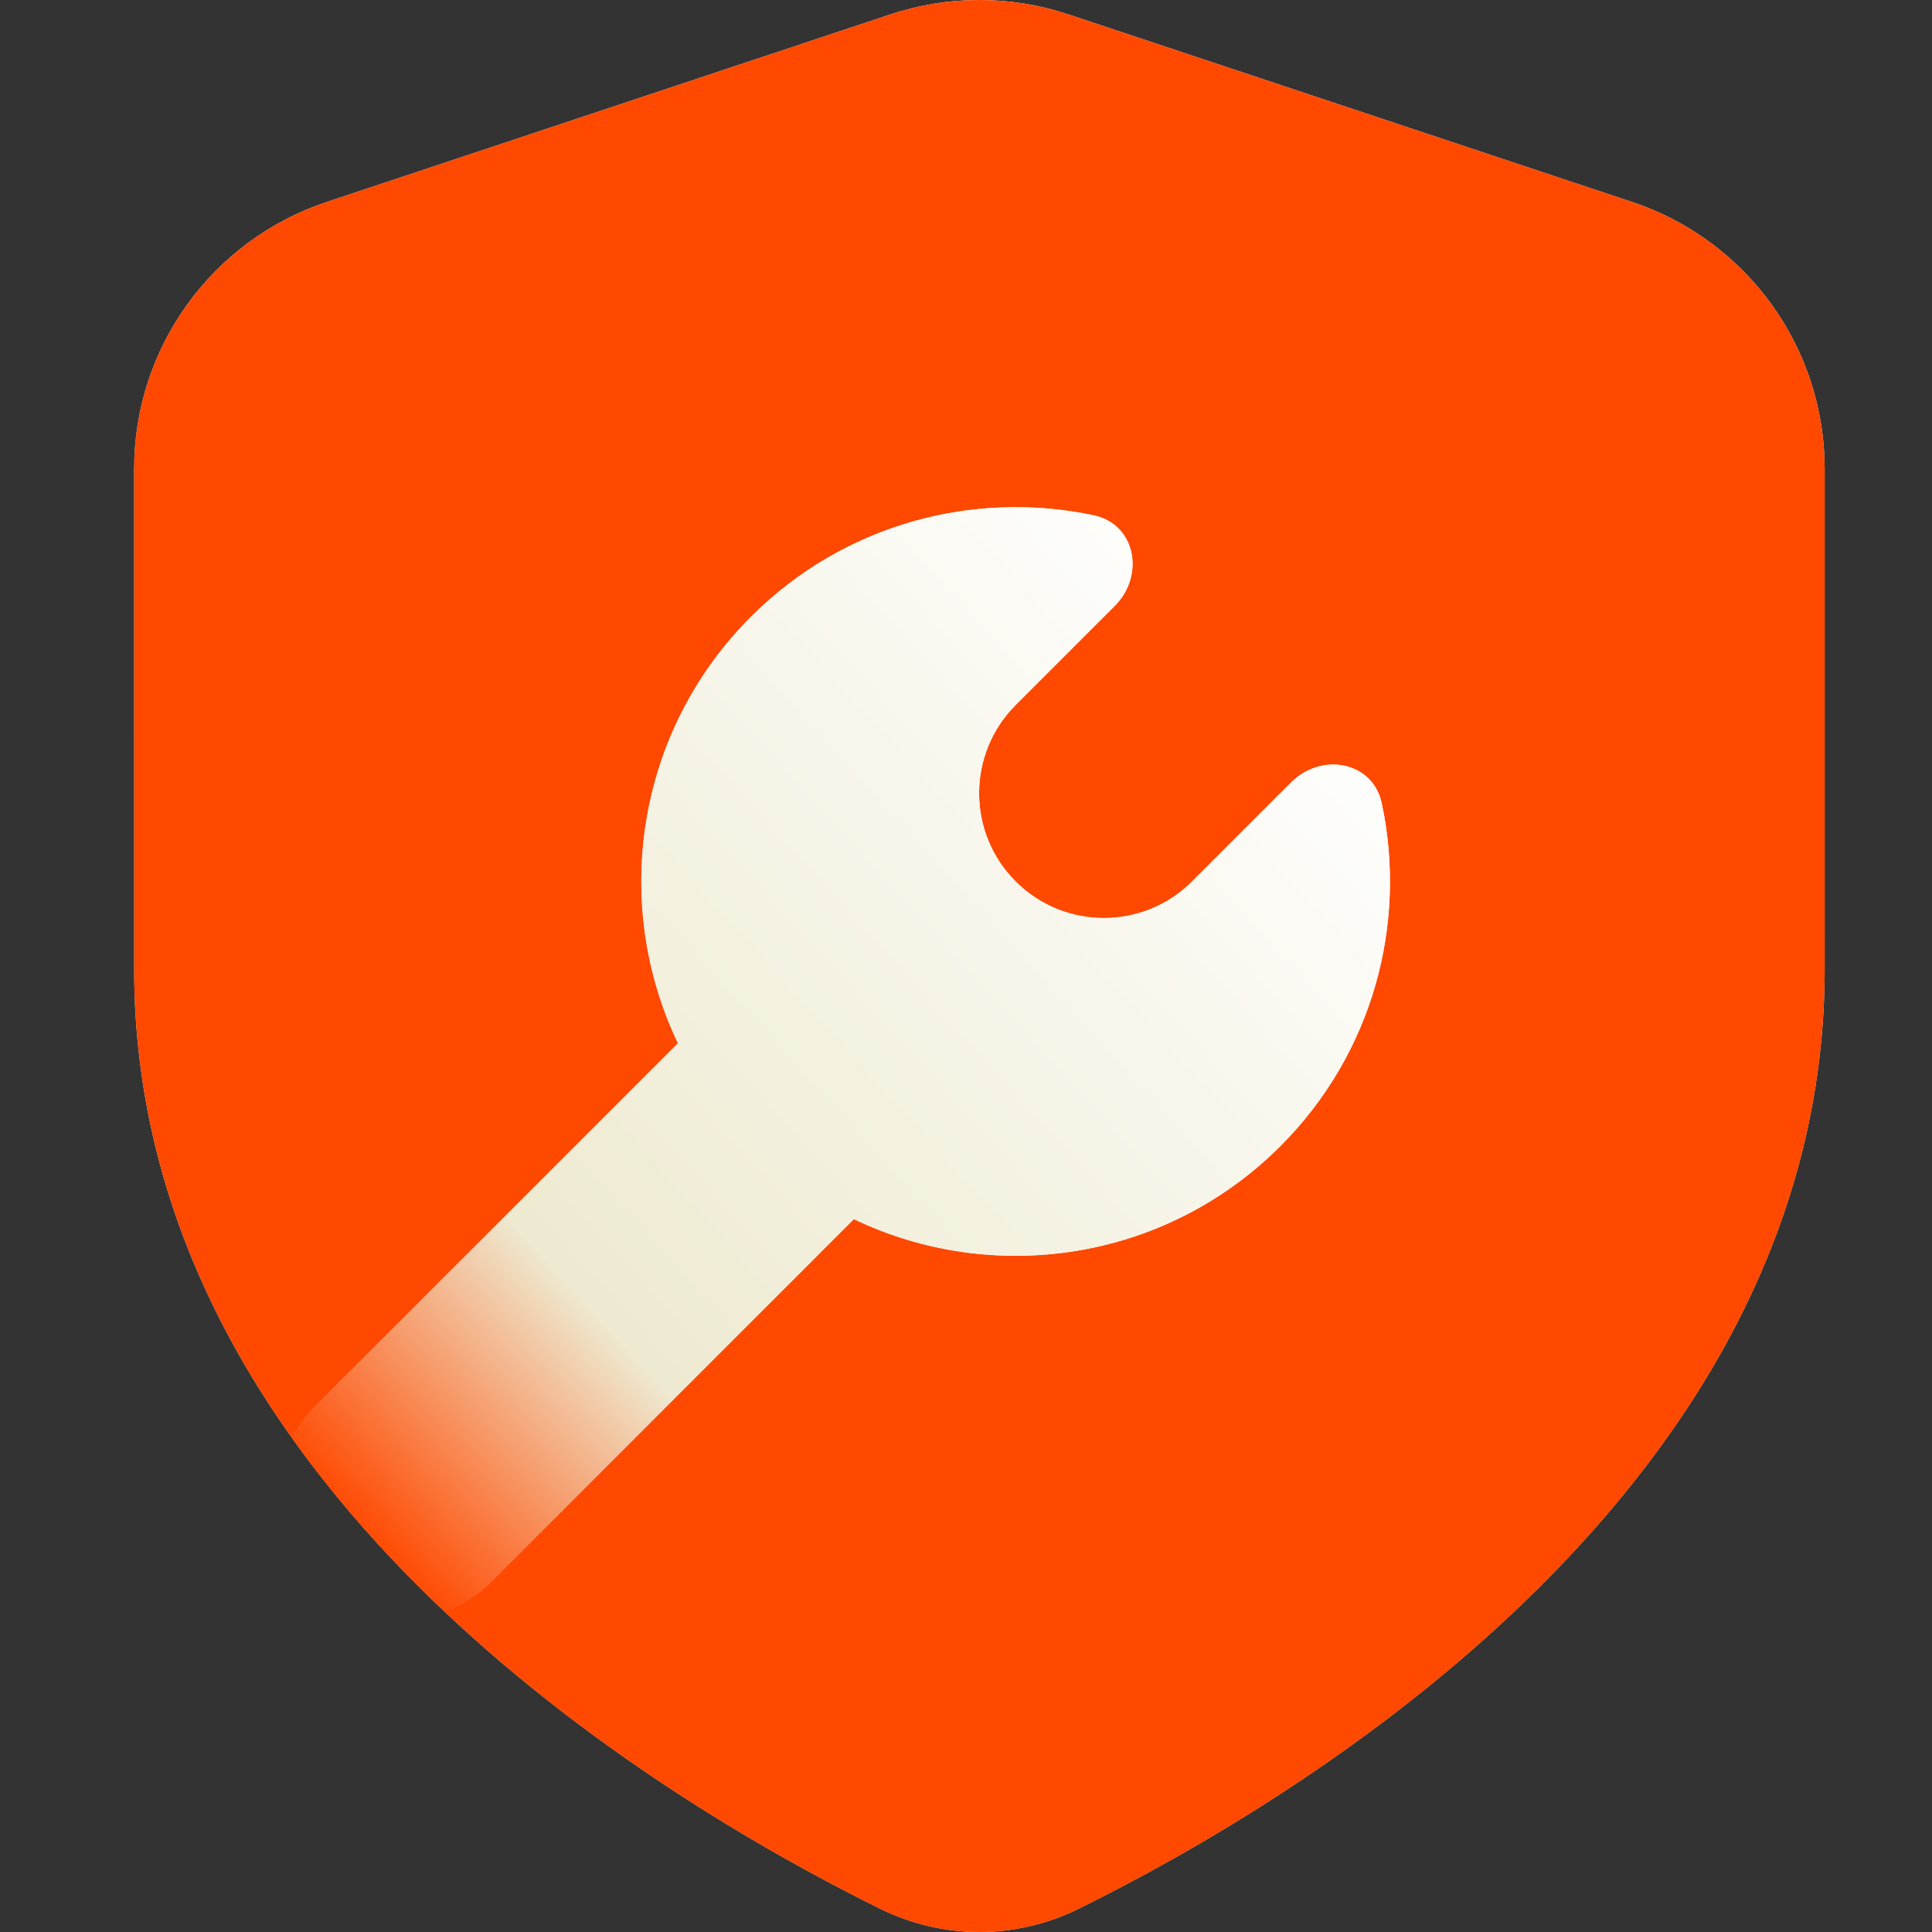
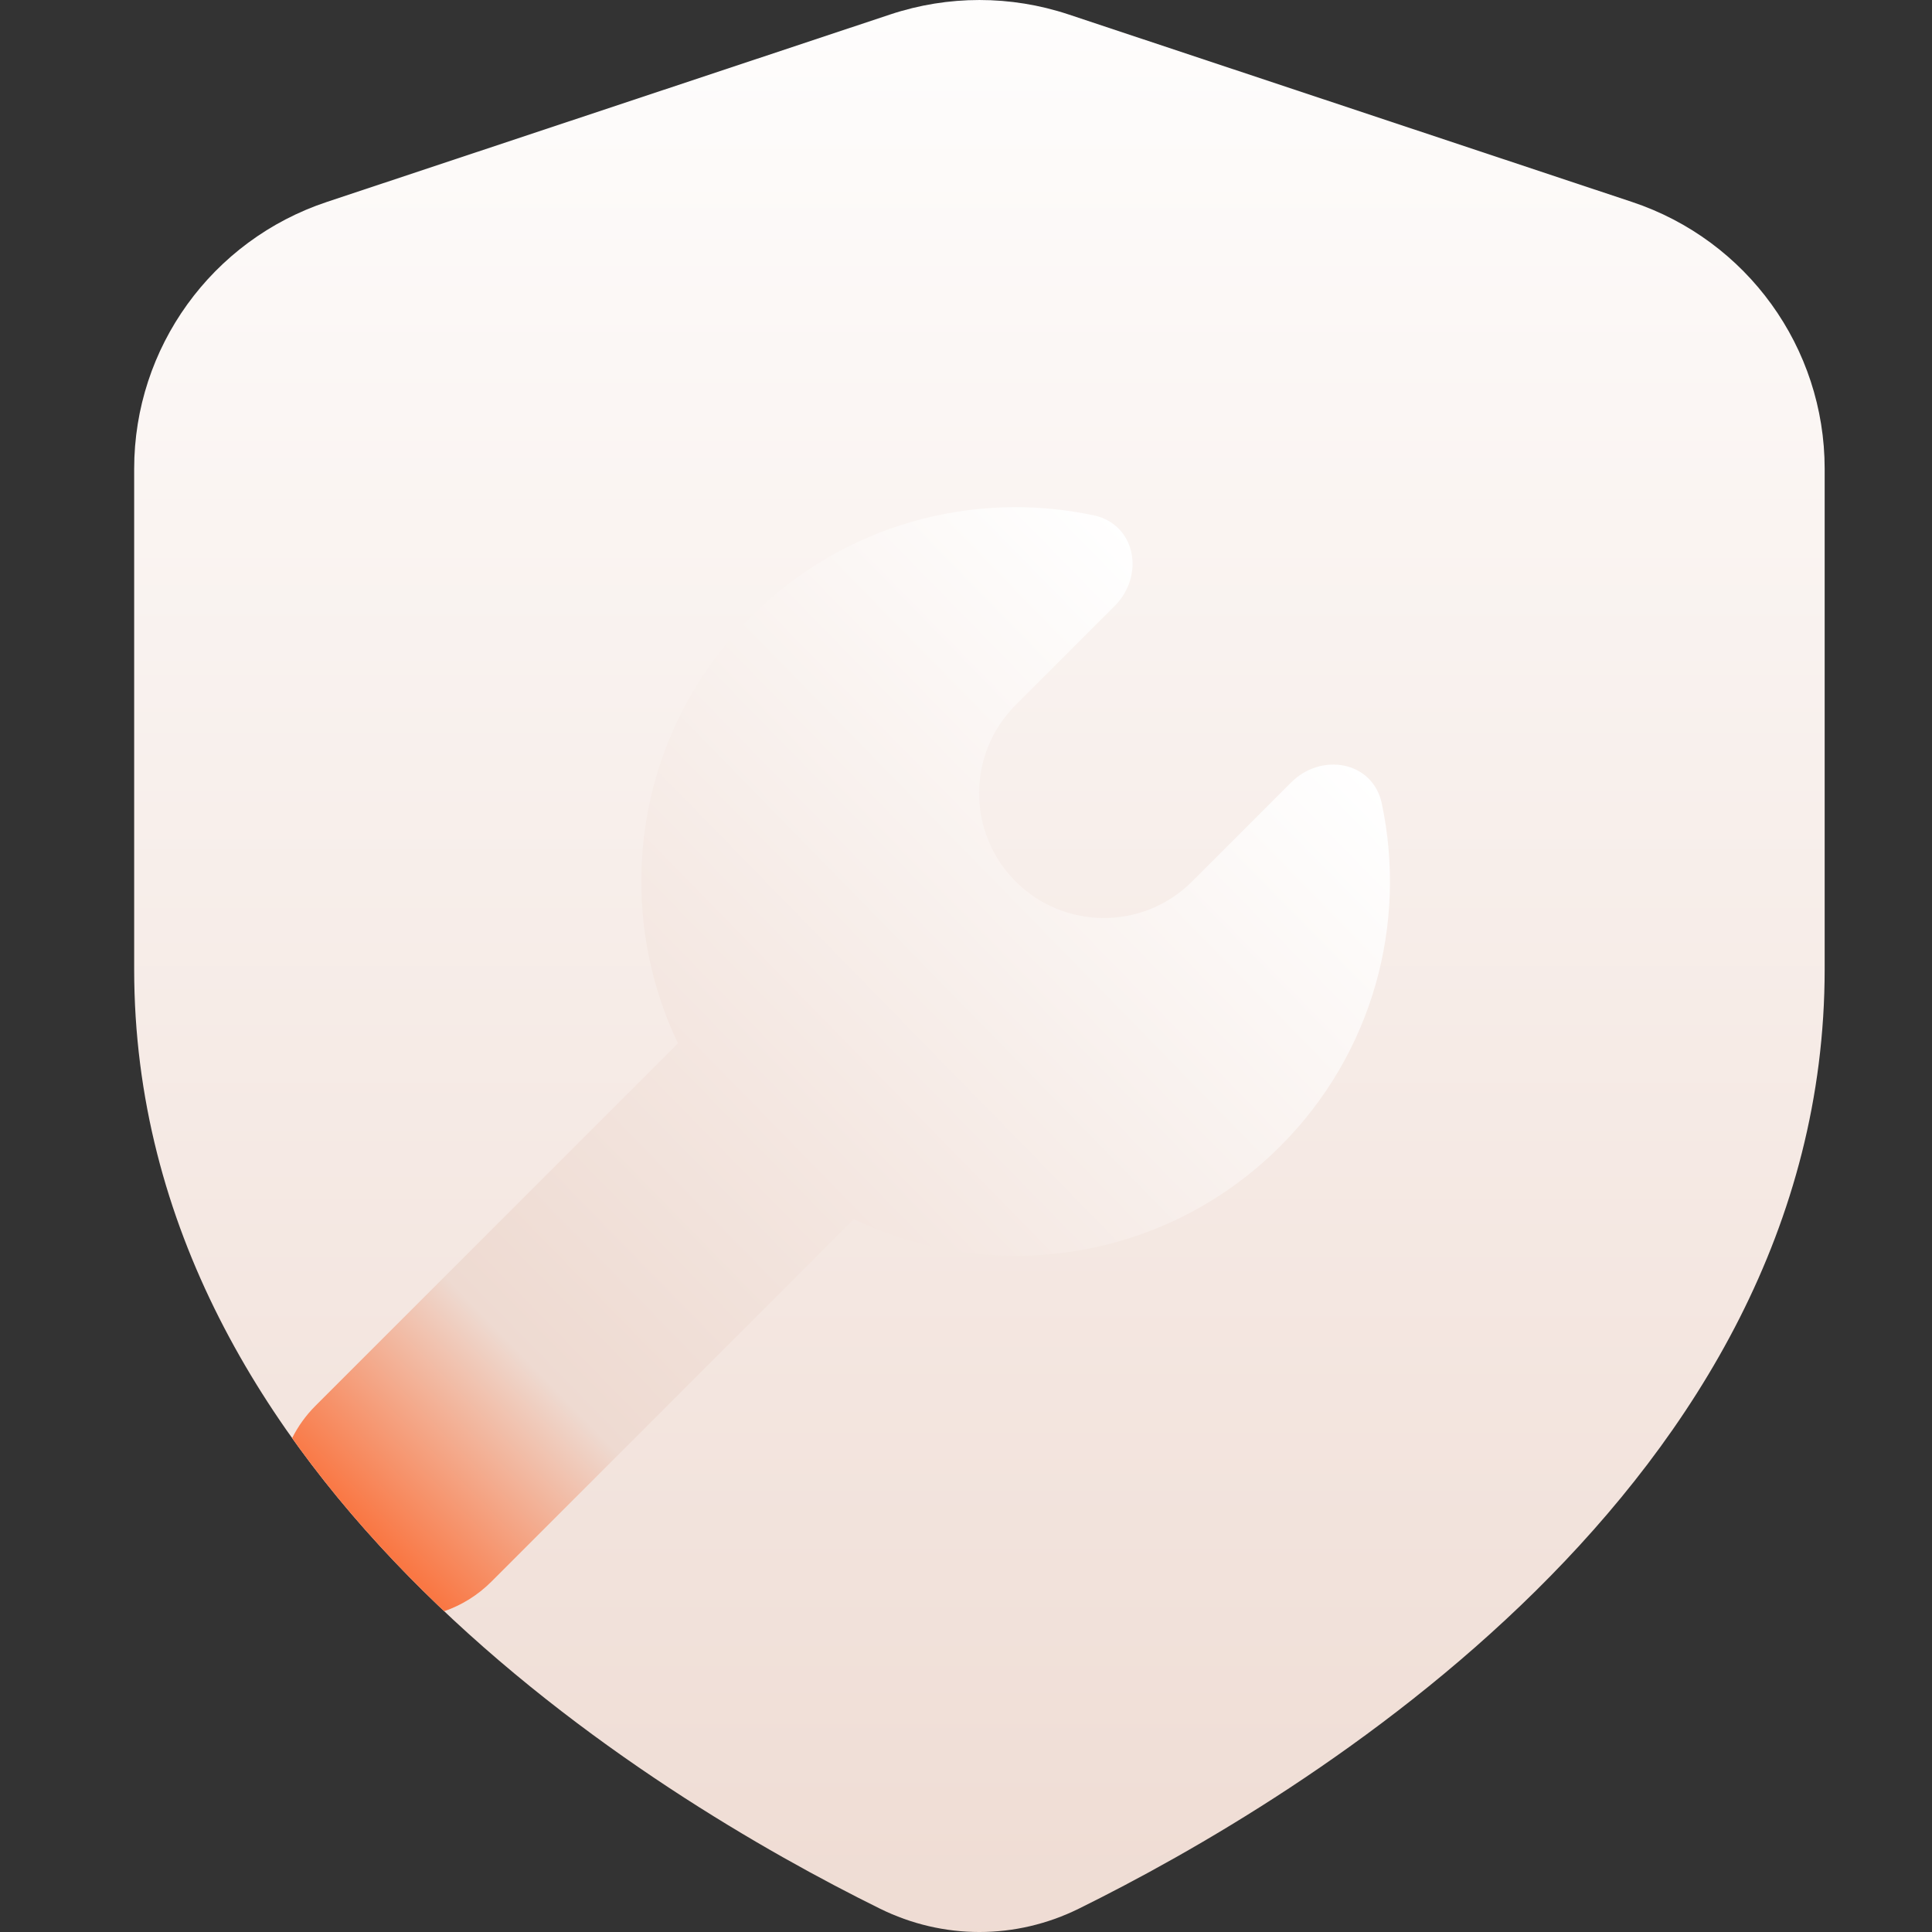
<svg xmlns="http://www.w3.org/2000/svg" fill="none" viewBox="0 0 72 72" height="72" width="72">
  <rect x="0" y="0" width="72" height="72" fill="#333333" stroke="none" />
  <path fill="url(#paint0_linear_199_5960)" d="M5 17.47C5 12.958 7.892 8.953 12.18 7.526L33.179 0.538C35.335 -0.179 37.665 -0.179 39.821 0.538L60.821 7.526C65.108 8.953 68 12.958 68 17.47V36.12C68 55.345 48.539 67.014 40.21 71.128C37.856 72.291 35.144 72.291 32.79 71.128C24.461 67.014 5 55.345 5 36.12V17.47Z" clip-rule="evenodd" fill-rule="evenodd" />
-   <path fill="#FF4800" d="M5 17.47C5 12.958 7.892 8.953 12.18 7.526L33.179 0.538C35.335 -0.179 37.665 -0.179 39.821 0.538L60.821 7.526C65.108 8.953 68 12.958 68 17.47V36.12C68 55.345 48.539 67.014 40.21 71.128C37.856 72.291 35.144 72.291 32.79 71.128C24.461 67.014 5 55.345 5 36.12V17.47Z" clip-rule="evenodd" fill-rule="evenodd" />
  <path fill="url(#paint1_linear_199_5960)" d="M16.553 60.046C14.512 58.115 12.573 55.965 10.887 53.595C11.104 53.16 11.395 52.751 11.758 52.388L25.266 38.88C22.781 33.692 23.687 27.285 27.986 22.986C31.454 19.518 36.294 18.258 40.759 19.205C42.328 19.538 42.675 21.45 41.54 22.584L37.85 26.274C36.034 28.09 36.034 31.034 37.85 32.85C39.666 34.666 42.61 34.666 44.426 32.85L48.116 29.16C49.251 28.026 51.162 28.372 51.495 29.942C52.443 34.407 51.182 39.246 47.714 42.714C43.415 47.013 37.009 47.92 31.821 45.434L18.313 58.943C17.799 59.456 17.196 59.824 16.553 60.046Z" clip-rule="evenodd" fill-rule="evenodd" />
-   <path fill="url(#paint2_linear_199_5960)" d="M16.553 60.046C14.512 58.115 12.573 55.965 10.887 53.595C11.104 53.16 11.395 52.751 11.758 52.388L25.266 38.88C22.781 33.692 23.687 27.285 27.986 22.986C31.454 19.518 36.294 18.258 40.759 19.205C42.328 19.538 42.675 21.45 41.54 22.584L37.85 26.274C36.034 28.09 36.034 31.034 37.85 32.85C39.666 34.666 42.61 34.666 44.426 32.85L48.116 29.16C49.251 28.026 51.162 28.372 51.495 29.942C52.443 34.407 51.182 39.246 47.714 42.714C43.415 47.013 37.009 47.92 31.821 45.434L18.313 58.943C17.799 59.456 17.196 59.824 16.553 60.046Z" clip-rule="evenodd" fill-rule="evenodd" />
  <defs>
    <linearGradient gradientUnits="userSpaceOnUse" y2="76.206" x2="1.319" y1="-4.206" x1="1.319" id="paint0_linear_199_5960">
      <stop stop-color="white" />
      <stop stop-color="#EEDAD1" offset="1" />
    </linearGradient>
    <linearGradient gradientUnits="userSpaceOnUse" y2="41.807" x2="-6.948" y1="6.54" x1="29.118" id="paint1_linear_199_5960">
      <stop stop-color="white" />
      <stop stop-color="#EEDAD1" offset="0.746" />
      <stop stop-color="#FF4800" offset="1" />
    </linearGradient>
    <linearGradient gradientUnits="userSpaceOnUse" y2="40.514" x2="-1.768" y1="6.97" x1="35.02" id="paint2_linear_199_5960">
      <stop stop-color="white" />
      <stop stop-color="#EEEAD1" offset="0.757" />
      <stop stop-color="#FF4800" offset="1" />
    </linearGradient>
  </defs>
</svg>